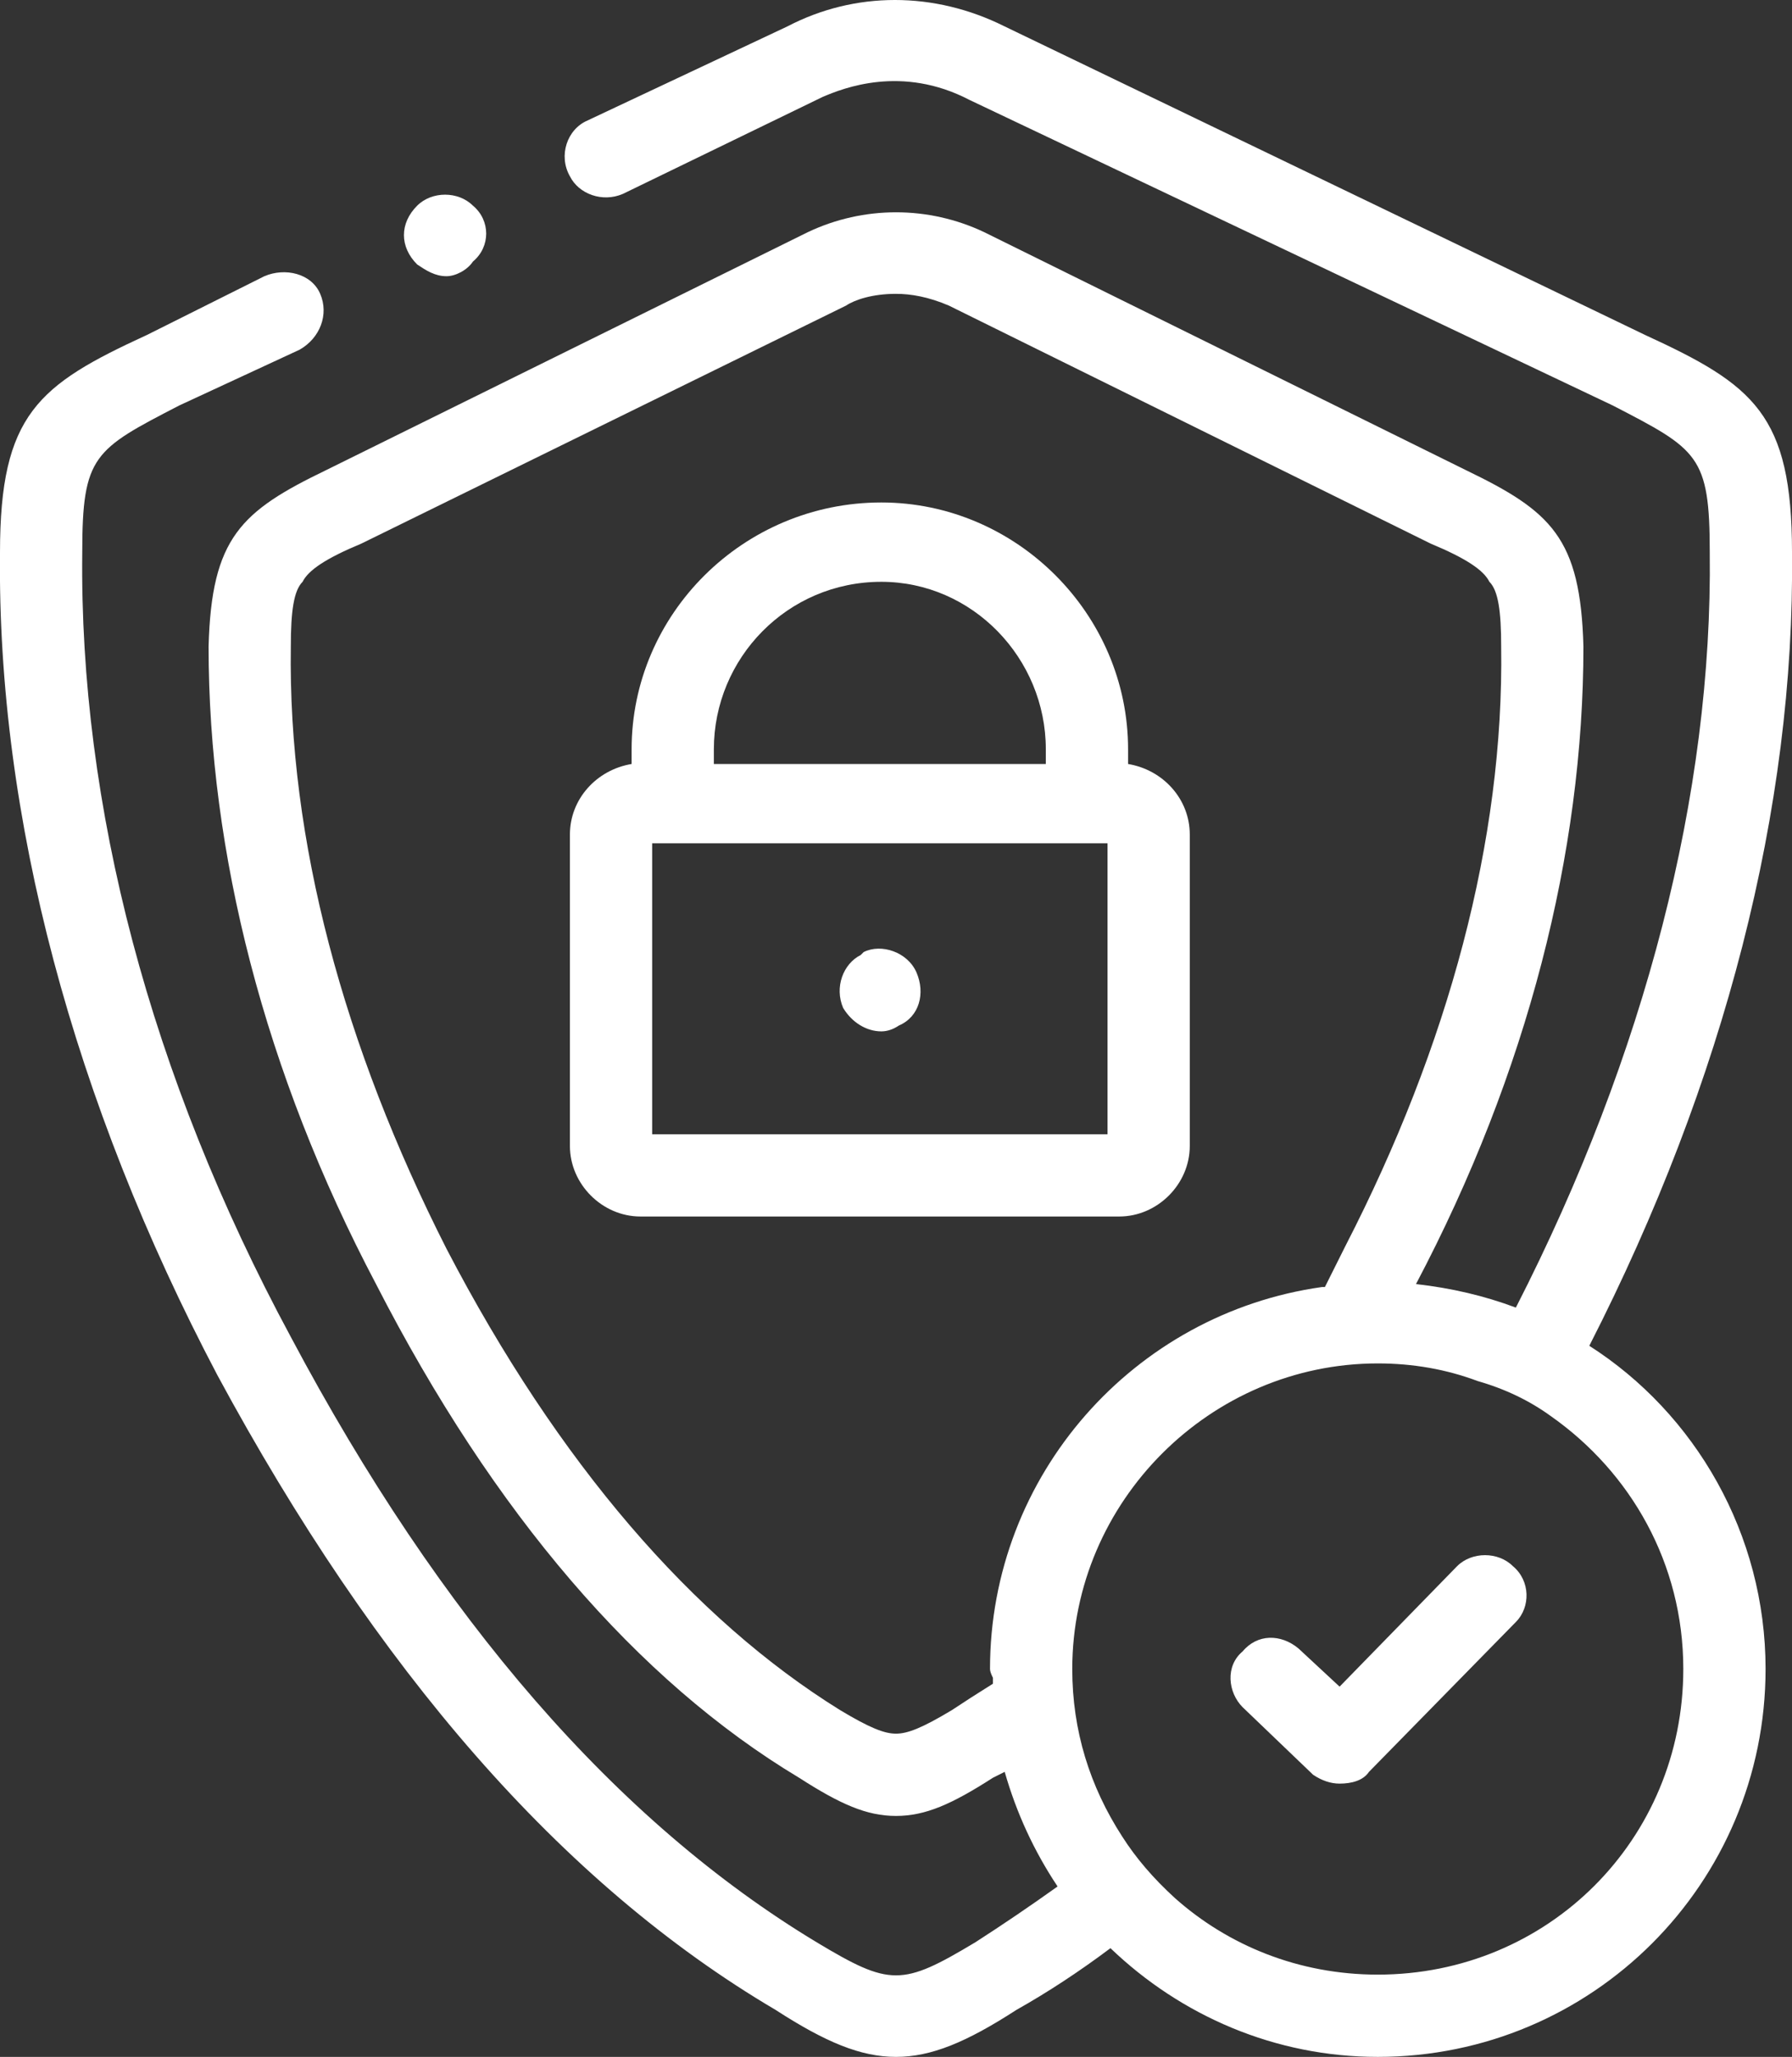
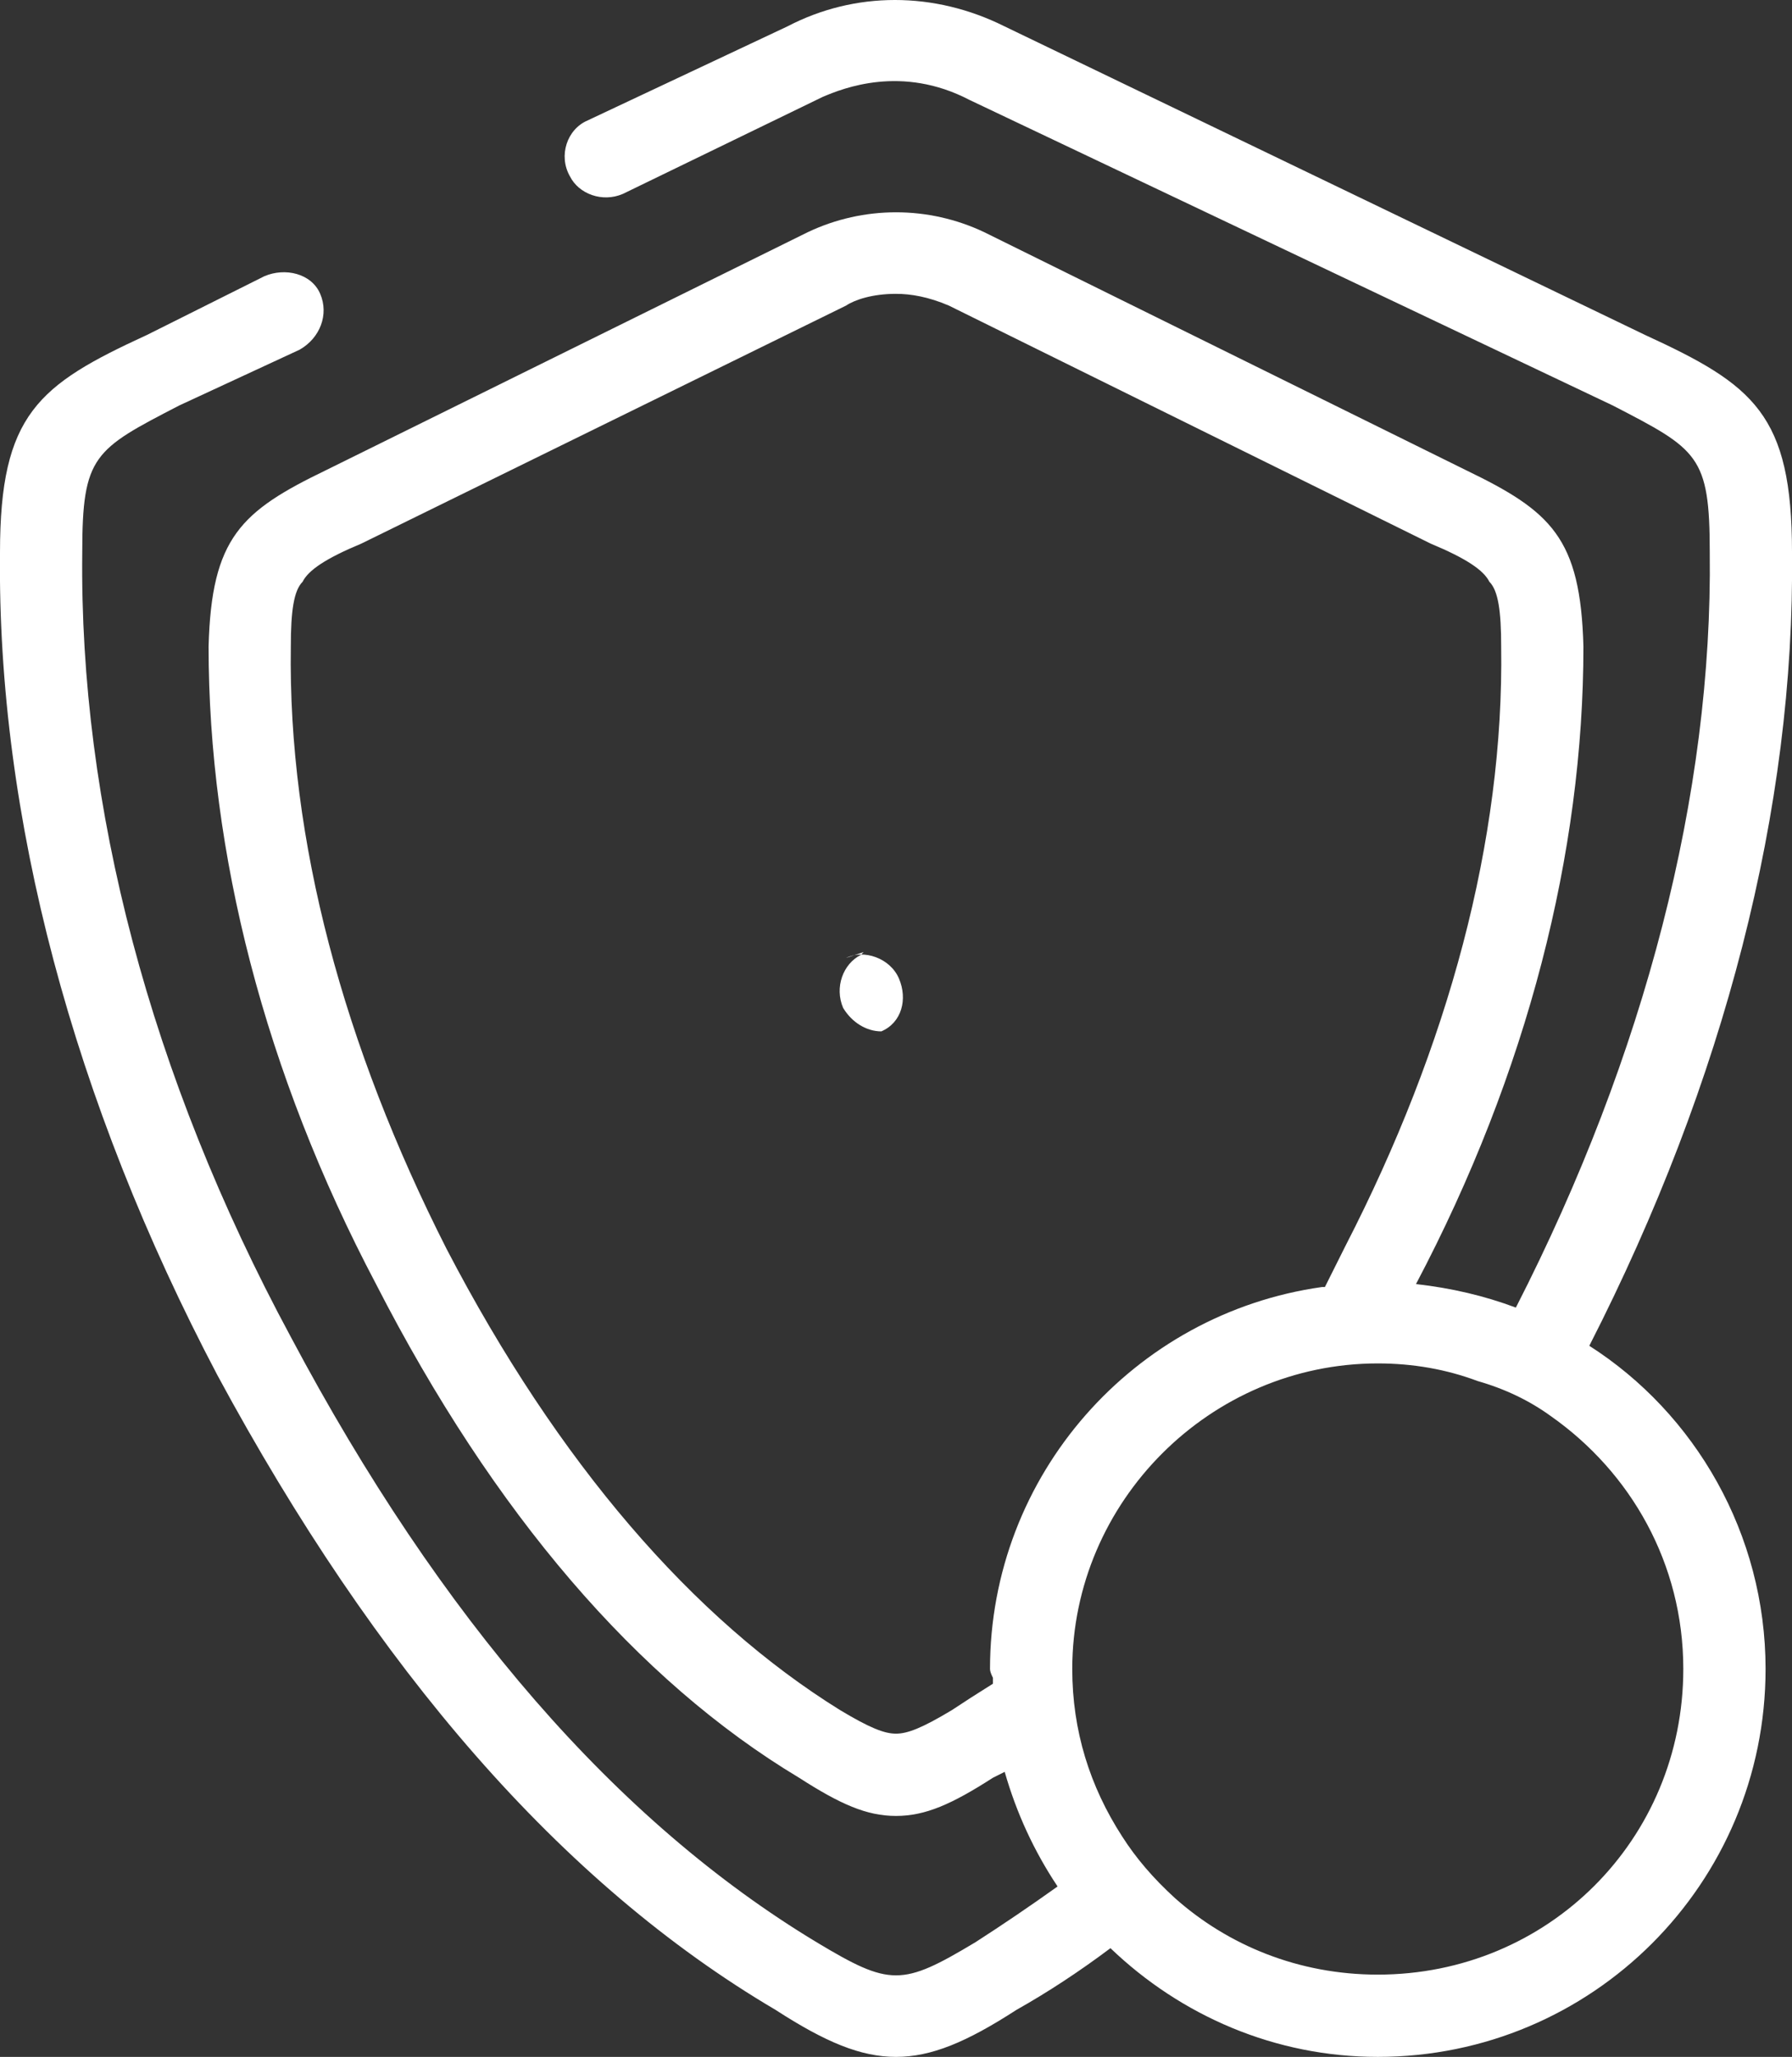
<svg xmlns="http://www.w3.org/2000/svg" version="1.2" viewBox="0 0 61 70" width="61" height="70">
  <rect x="0" y="0" width="61" height="70" fill="#333333" stroke="none" />
  <style>.a{fill:#fff}</style>
-   <path class="a" d="m15.2 9.4c0.3 0 0.7-0.2 0.9-0.5 0.6-0.5 0.6-1.4 0-1.9-0.5-0.5-1.4-0.5-1.9 0-0.6 0.6-0.6 1.4 0 2 0.3 0.2 0.6 0.4 1 0.4z" />
-   <path fill-rule="evenodd" class="a" d="m38.1 41.4h-16.3c-1.3 0-2.4-1.1-2.4-2.4v-10.6c0-1.2 0.9-2.2 2.1-2.4v-0.5c0-4.6 3.8-8.4 8.5-8.4 4.6 0 8.4 3.8 8.4 8.4v0.5c1.2 0.2 2.1 1.2 2.1 2.4v10.6c0 1.3-1.1 2.4-2.4 2.4zm-13.8-15.9v0.5h11.3v-0.5c0-3.1-2.5-5.7-5.6-5.7-3.2 0-5.7 2.6-5.7 5.7zm-2.1 13.1h15.5v-9.9h-15.5z" />
-   <path class="a" d="m29.4 32.4l-0.1 0.1c-0.6 0.3-0.9 1.1-0.6 1.8 0.3 0.5 0.8 0.8 1.3 0.8q0.3 0 0.6-0.2c0.7-0.3 0.9-1.1 0.6-1.8-0.3-0.7-1.2-1-1.8-0.7z" />
+   <path class="a" d="m29.4 32.4l-0.1 0.1c-0.6 0.3-0.9 1.1-0.6 1.8 0.3 0.5 0.8 0.8 1.3 0.8c0.7-0.3 0.9-1.1 0.6-1.8-0.3-0.7-1.2-1-1.8-0.7z" />
  <path fill-rule="evenodd" class="a" d="m60.1 56.8c0 7.3-5.9 13.2-13.2 13.2-3.5 0-6.7-1.4-9.1-3.7q-1.6 1.2-3.2 2.1c-1.7 1.1-2.9 1.6-4.1 1.6-1.2 0-2.4-0.5-4.1-1.6-7.3-4.3-13.6-11.6-19-21.6-4.9-9.3-7.5-19-7.4-28 0-4.7 1.3-5.7 5-7.4l4-2c0.7-0.3 1.6-0.1 1.9 0.6 0.3 0.7 0 1.5-0.7 1.9l-4.1 1.9c-2.9 1.5-3.3 1.7-3.3 5-0.1 8.6 2.3 17.8 7.1 26.7 5.1 9.6 11.1 16.5 17.9 20.6 2.5 1.5 2.9 1.5 5.4 0q1.4-0.9 2.8-1.9-1.2-1.8-1.8-3.9-0.2 0.1-0.4 0.2c-1.4 0.9-2.3 1.3-3.3 1.3-1 0-1.9-0.4-3.3-1.3-5.5-3.3-10.4-9-14.4-16.8-3.8-7.2-5.7-14.7-5.7-21.7 0.1-3.7 1.1-4.6 4-6l16.4-8.1c1.9-0.9 4.1-0.9 6 0l16.4 8.1c2.9 1.4 3.9 2.3 4 6 0 7-1.9 14.5-5.7 21.7q1.8 0.2 3.4 0.8c4.4-8.6 6.7-17.5 6.6-25.7 0-3.3-0.4-3.5-3.3-5l-21.9-10.4c-2.3-1.2-4.3-0.4-5-0.1q0 0 0 0l-6.8 3.3c-0.7 0.3-1.5 0-1.8-0.6-0.4-0.7-0.1-1.6 0.6-1.9l6.8-3.2c2.3-1.2 5-1.2 7.4 0l21.8 10.5c3.7 1.7 5 2.7 5 7.4 0.1 8.7-2.3 18-6.9 27 3.6 2.3 6 6.4 6 11zm-15.1-13q0 0 0.1 0 0.3-0.6 0.7-1.4c3.5-6.8 5.4-13.8 5.3-20.4 0-1.2-0.1-1.9-0.4-2.2-0.2-0.4-0.8-0.8-2-1.3l-16.4-8.1c-0.7-0.3-1.3-0.4-1.8-0.4-0.8 0-1.4 0.2-1.7 0.4q0 0 0 0l-16.5 8.1c-1.2 0.5-1.8 0.9-2 1.3-0.3 0.3-0.4 1-0.4 2.2-0.1 6.6 1.8 13.6 5.3 20.5 3.8 7.3 8.4 12.6 13.4 15.7q0 0 0 0c1 0.6 1.5 0.8 1.9 0.8 0.4 0 0.9-0.2 1.9-0.8q0.6-0.4 1.4-0.9 0-0.1 0-0.2-0.1-0.2-0.1-0.3c0-6.6 4.9-12.1 11.3-13zm12.3 13c0-3.6-1.8-6.7-4.5-8.6q-1.1-0.8-2.5-1.2-1.6-0.6-3.4-0.6c-5.7 0-10.4 4.7-10.4 10.4 0 2.1 0.6 4 1.7 5.7q0.7 1.1 1.8 2.1c1.8 1.6 4.2 2.6 6.9 2.6 5.8 0 10.4-4.6 10.4-10.4z" />
-   <path class="a" d="m49.6 53.3l-4 4.1-1.4-1.3c-0.6-0.5-1.4-0.5-1.9 0.1-0.6 0.5-0.5 1.4 0 1.9l2.4 2.3c0.3 0.2 0.6 0.3 0.9 0.3 0.4 0 0.8-0.1 1-0.4l5-5.1c0.5-0.5 0.5-1.4-0.1-1.9-0.5-0.5-1.4-0.5-1.9 0z" />
</svg>